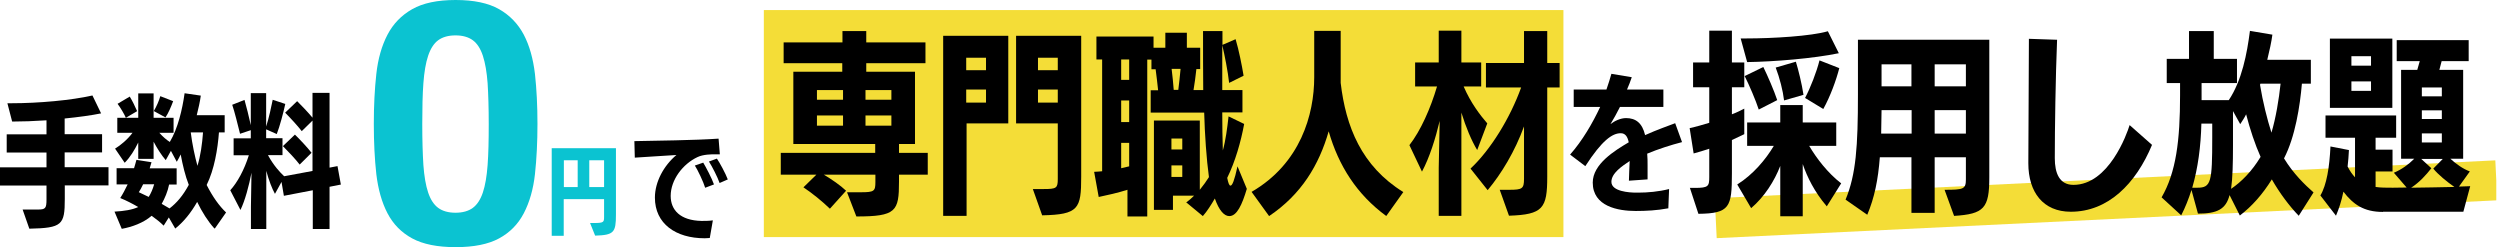
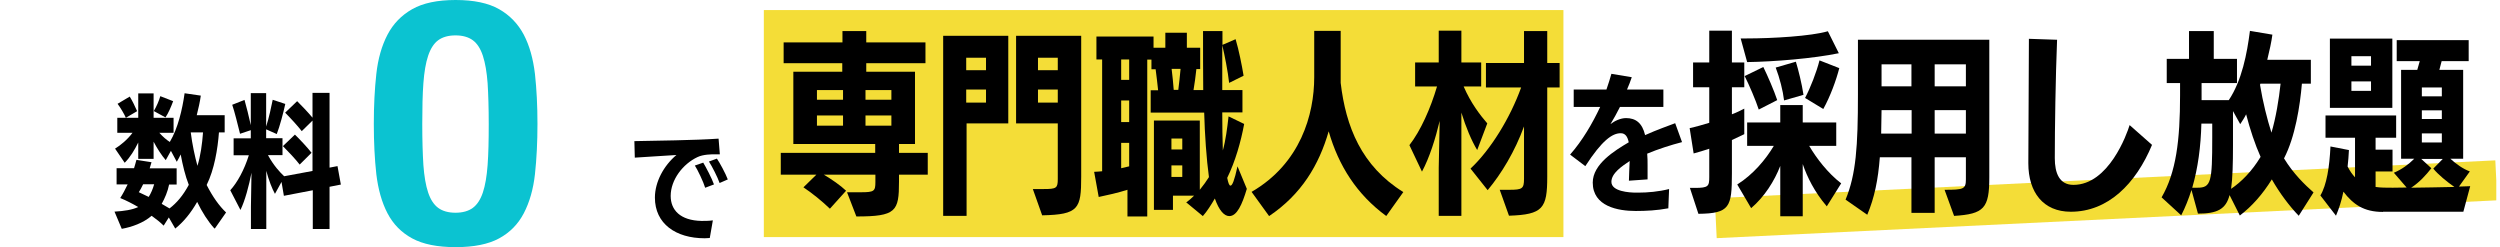
<svg xmlns="http://www.w3.org/2000/svg" width="526" height="52" viewBox="0 0 526 52" fill="none">
  <g clip-path="url(#clip0_25_2804)">
-     <path d="M13.632 39.066V41.869C13.632 47.329 13.074 47.971 6.17 48.117L4.76 44.088H7.903C9.578 44.088 9.784 43.854 9.784 41.927V39.037H0V35.212H9.784V32.088H1.41V28.263H9.784V25.314C7.169 25.489 4.642 25.577 2.556 25.577L1.557 21.723H2.38C8.109 21.723 14.954 21.11 19.45 20.088L21.271 23.854C19.273 24.263 16.512 24.643 13.603 24.935V28.234H21.477V32.059H13.603V35.183H22.828V39.008H13.603L13.632 39.066Z" fill="black" />
    <path d="M45.098 48.059C43.747 46.569 42.513 44.613 41.484 42.482C40.192 44.759 38.635 46.686 36.872 48.088L35.52 45.752L34.433 47.475C33.728 46.774 32.847 46.073 31.907 45.402C30.144 46.92 27.735 47.767 25.619 48.146L24.092 44.526C26.148 44.409 27.793 44.146 29.086 43.562C27.882 42.861 26.589 42.19 25.296 41.664C25.825 40.847 26.354 39.854 26.853 38.803H24.532V35.387H28.205C28.41 34.774 28.557 34.161 28.704 33.635L31.877 34.132L31.495 35.416H37.166V38.832H35.579C35.285 40.321 34.668 41.723 34.022 42.891C34.58 43.212 35.138 43.533 35.667 43.854C37.166 42.715 38.517 41.139 39.722 38.891C38.987 37.051 38.429 34.715 38.018 32.496C37.783 33.051 37.459 33.548 37.195 34.044L35.961 31.737L34.874 33.694C34.022 32.73 33.082 31.27 32.318 29.81V33.431H29.086V29.986C28.293 31.591 27.412 33.051 26.236 34.248L24.209 31.27C25.355 30.57 26.794 29.402 27.882 27.942H24.679V24.788H29.086V19.65H32.318V24.788H36.519V27.942H33.523C34.257 28.759 34.992 29.402 35.726 29.869C37.43 27.037 38.37 22.978 38.84 19.621L42.248 20.117C42.072 21.431 41.749 22.832 41.396 24.234H47.272V27.854H46.068C45.803 31.358 45.098 35.65 43.482 38.92C44.775 41.46 46.127 43.329 47.566 44.701L45.216 48.059H45.098ZM26.471 24.759C26.148 24 25.296 22.57 24.738 21.84L27.294 20.321C27.793 21.11 28.41 22.365 28.851 23.387L26.471 24.788V24.759ZM30.114 38.774C29.791 39.475 29.468 40.029 29.204 40.438L31.29 41.431C31.76 40.672 32.142 39.796 32.435 38.774H30.085H30.114ZM32.347 23.387C32.906 22.453 33.464 21.197 33.728 20.234L36.431 21.285C35.99 22.482 35.403 23.854 34.815 24.701L32.347 23.358V23.387ZM40.133 27.854C40.456 30.394 40.985 32.876 41.543 34.891C42.19 32.818 42.542 30.277 42.718 27.854H40.133Z" fill="black" />
    <path d="M65.811 48.175V40.03L59.729 41.197L59.23 38.278L57.849 40.789C57.261 39.738 56.527 37.869 56.028 35.942V48.175H52.796V43.446L52.913 36.351C52.384 39.066 51.562 42.19 50.592 44.175L48.447 40.03C49.916 38.424 51.386 35.767 52.355 32.672H49.153V29.11H52.766V27.387L50.504 28.146C50.034 26.248 49.358 23.504 48.859 22.044L51.444 21.022C51.826 22.336 52.384 24.584 52.766 26.336V19.592H55.998V26.628C56.586 24.789 57.085 22.482 57.379 20.993L60.023 21.869C59.641 23.65 58.848 26.657 58.231 28.205L55.998 27.212V29.081H59.436V32.643H56.38C57.585 34.862 58.965 36.322 59.788 37.081L65.752 35.971V25.373L63.49 27.592C62.667 26.511 60.934 24.643 59.994 23.708L62.52 21.285C63.402 22.161 64.753 23.562 65.752 24.759V19.533H69.337V35.27L71.011 34.949L71.716 38.833L69.337 39.3V48.175H65.752H65.811ZM63.049 34.628C62.315 33.635 60.523 31.738 59.524 30.745L62.05 28.322C63.02 29.256 64.695 31.037 65.547 32.146L63.049 34.628Z" fill="black" />
    <path d="M149.368 50.073C149.044 50.073 148.633 50.132 148.281 50.132C142.17 50.132 137.792 47.066 137.792 41.577C137.792 38.278 139.643 34.861 142.316 32.613C140.054 32.73 136.176 33.022 133.561 33.168L133.473 29.694C137.704 29.606 146.224 29.518 151.189 29.168L151.454 32.467H150.337C149.779 32.467 147.957 32.467 146.753 33.051C143.697 34.482 141.112 37.81 141.112 41.226C141.112 44.175 143.11 46.394 147.605 46.482C148.31 46.482 149.191 46.482 149.985 46.365L149.338 50.073H149.368ZM148.369 39.504C148.016 38.307 146.753 35.65 146.195 34.832L147.957 34.219C148.427 34.978 149.808 37.577 150.22 38.803L148.369 39.504ZM151.395 38.482C151.013 37.343 149.808 34.978 149.162 33.986L150.837 33.372C151.424 34.219 152.688 36.555 153.128 37.752L151.395 38.511V38.482Z" fill="black" />
-     <path d="M124.189 46.92H125.041C127.068 46.92 127.098 46.715 127.098 45.577V41.898H118.607V49.606H116.08V31.183H129.595V45.139C129.595 48.905 129.184 49.46 125.217 49.577L124.16 46.949L124.189 46.92ZM121.545 33.723H118.636V39.358H121.545V33.723ZM127.098 33.723H123.983V39.358H127.098V33.723Z" fill="#0BC3D1" />
    <path d="M79.179 15.562C79.531 12.35 80.325 9.606 81.529 7.299C82.734 4.993 84.467 3.212 86.73 1.927C88.992 0.642 92.047 0 95.867 0C99.686 0 102.742 0.642 105.004 1.927C107.266 3.212 109 5.022 110.204 7.299C111.409 9.606 112.173 12.35 112.555 15.562C112.907 18.774 113.083 22.277 113.083 26.073C113.083 29.869 112.907 33.431 112.555 36.642C112.202 39.825 111.409 42.569 110.204 44.876C109 47.182 107.266 48.934 105.004 50.161C102.742 51.387 99.686 52 95.867 52C92.047 52 88.992 51.387 86.73 50.161C84.467 48.934 82.734 47.182 81.529 44.876C80.325 42.569 79.561 39.825 79.179 36.642C78.826 33.46 78.65 29.927 78.65 26.073C78.65 22.219 78.826 18.774 79.179 15.562ZM89.08 34.715C89.256 37.08 89.579 39.007 90.079 40.496C90.578 41.985 91.284 43.066 92.194 43.737C93.105 44.409 94.339 44.759 95.837 44.759C97.336 44.759 98.57 44.409 99.481 43.737C100.391 43.066 101.096 41.985 101.596 40.496C102.095 39.007 102.419 37.08 102.595 34.715C102.771 32.35 102.83 29.46 102.83 26.102C102.83 22.744 102.742 19.854 102.595 17.518C102.419 15.182 102.095 13.255 101.596 11.737C101.096 10.219 100.391 9.139 99.481 8.467C98.57 7.796 97.336 7.445 95.837 7.445C94.339 7.445 93.105 7.796 92.194 8.467C91.284 9.139 90.578 10.248 90.079 11.737C89.579 13.226 89.256 15.153 89.08 17.518C88.904 19.854 88.845 22.715 88.845 26.102C88.845 29.489 88.933 32.35 89.08 34.715Z" fill="#0BC3D1" />
    <path d="M328.945 2.116H160.71V49.884H328.945V2.116Z" fill="#F4DD37" />
    <path fill-rule="evenodd" clip-rule="evenodd" d="M525.422 42.145L361.193 50.106L360.786 41.701L525.015 33.74L525.422 42.145Z" fill="#F4DD37" />
    <path d="M189.15 36.748V38.221C189.15 44.47 188.549 45.545 180.178 45.545L178.215 40.45H181.139C183.943 40.45 184.183 40.211 184.183 38.3V36.748H173.328C175.01 37.743 176.853 39.017 178.015 40.131L174.61 43.913C173.008 42.361 170.845 40.609 169.042 39.415L171.766 36.748H164.275V32.17H184.143V30.299H166.919V15.093H177.213V13.302H164.876V8.923H177.254V6.535H182.261V8.923H194.718V13.302H182.261V15.093H192.515V30.299H189.15V32.17H195.199V36.748H189.15ZM177.374 18.954H171.886V20.984H177.374V18.954ZM177.374 24.288H171.886V26.438H177.374V24.288ZM187.548 18.954H182.1V20.984H187.548V18.954ZM187.548 24.288H182.1V26.438H187.548V24.288Z" fill="black" />
    <path d="M198.443 45.425V7.529H212.142V25.96H203.37V45.425H198.443ZM207.456 12.147H203.29V14.774H207.456V12.147ZM207.456 18.834H203.29V21.581H207.456V18.834ZM217.309 39.773H219.633C222.276 39.773 222.557 39.574 222.557 37.663V25.96H213.784V7.529H227.484V37.185C227.484 43.912 226.963 45.146 219.272 45.306L217.309 39.773ZM222.557 12.147H218.391V14.774H222.557V12.147ZM222.557 18.834H218.391V21.581H222.557V18.834Z" fill="black" />
    <path d="M249.634 42.559C250.235 42.122 250.756 41.644 251.237 41.166H246.79V44.152H242.785V25.363H252.438V39.932C253.159 39.057 253.8 38.141 254.361 37.265C253.84 33.484 253.48 28.229 253.36 23.691H242.104V18.994H243.666C243.506 17.561 243.346 15.969 243.145 14.576H242.264V12.546H241.383V45.545H237.217V39.932C235.174 40.569 233.091 41.047 231.169 41.445L230.207 36.151C230.728 36.151 231.329 36.071 231.89 36.031V12.506H230.688V7.689H242.705V10.038H245.188V6.893H249.715V10.038H252.518V14.536H251.717C251.557 16.009 251.357 17.561 251.116 18.954H253.159C253.119 14.854 253.119 10.714 253.119 6.535H257.205V9.441L259.969 8.246C260.65 10.515 261.291 13.74 261.651 15.929L258.607 17.442C258.367 15.133 257.646 11.511 257.165 9.48V18.954H261.411V23.651H257.165C257.165 26.358 257.205 29.304 257.285 31.653C257.886 29.503 258.206 26.995 258.487 24.487L261.771 26.08C261.09 29.822 259.889 34.001 258.206 37.425C258.407 38.42 258.607 39.057 258.887 39.057C259.288 39.057 259.728 37.942 260.369 34.996L262.332 39.733C261.331 43.077 260.249 45.465 258.647 45.465C257.565 45.465 256.484 44.271 255.603 41.763C254.842 43.077 253.96 44.47 253.079 45.465L249.514 42.52L249.634 42.559ZM237.578 12.506H235.895V16.805H237.578V12.506ZM237.578 21.144H235.895V25.682H237.578V21.144ZM237.578 30.06H235.895V35.394L237.578 34.996V30.1V30.06ZM248.753 29.145H246.47V31.453H248.753V29.145ZM248.753 34.797H246.47V37.225H248.753V34.797ZM247.912 18.915C248.072 17.601 248.273 15.929 248.393 14.496H246.51C246.67 15.929 246.871 17.561 246.951 18.915H247.872H247.912Z" fill="black" />
    <path d="M291.693 45.465C285.484 40.927 281.639 34.877 279.556 27.632C277.513 34.717 273.828 40.887 267.019 45.465L263.333 40.37C273.628 34.399 276.512 24.089 276.512 16.247V6.495H282.08V17.441C283.161 26.637 286.446 34.956 295.258 40.41L291.653 45.465H291.693Z" fill="black" />
    <path d="M302.708 45.465V35.314L302.909 25.442C302.027 29.144 300.786 33.125 299.183 36.11L296.54 30.538C298.903 27.512 300.986 22.815 302.348 18.198H297.741V13.142H302.708V6.455H307.475V13.142H311.641V18.198H307.956C309.438 21.661 311.44 24.248 312.923 25.96L310.8 31.573C309.598 29.582 308.396 26.716 307.475 23.691V45.425H302.708V45.465ZM315.526 39.932H317.569C320.293 39.932 320.653 39.693 320.653 37.623V26.597C318.731 31.851 315.927 36.508 313.003 40.011L309.398 35.474C313.644 31.493 317.729 24.845 320.052 18.396H312.642V13.261H320.653V6.534H325.54V13.261H328.144V18.396H325.54V37.185C325.54 43.833 324.659 45.147 317.489 45.385L315.526 39.892V39.932Z" fill="black" />
    <path d="M350.976 43.833C348.652 44.271 346.369 44.391 344.166 44.391C340.441 44.391 335.113 43.435 335.113 38.419C335.113 34.519 339.72 31.692 342.684 29.941C342.444 28.747 341.963 28.03 341.002 28.03C339.239 28.03 337.076 29.503 333.551 34.956L330.347 32.528C332.95 29.582 335.073 25.92 336.676 22.497H331.108V18.835H337.997C338.438 17.601 338.759 16.486 339.039 15.531L343.325 16.247C343.044 17.123 342.684 17.999 342.323 18.835H349.974V22.497H340.841C340.16 23.85 339.52 25.005 338.839 26.119C339.76 25.403 341.002 24.846 342.123 24.846C344.166 24.846 345.528 25.881 346.129 28.428C348.692 27.274 351.016 26.477 352.458 25.92L353.9 29.901C351.576 30.498 348.853 31.374 346.569 32.329C346.65 33.165 346.65 34.001 346.65 34.797C346.65 35.792 346.65 36.748 346.65 37.743L342.724 38.021C342.724 36.827 342.844 35.315 342.884 33.882C341.282 34.956 339.039 36.429 339.039 38.26C339.039 40.29 342.804 40.529 344.246 40.529H344.687C346.65 40.529 348.973 40.33 351.176 39.773L351.016 43.873L350.976 43.833Z" fill="black" />
    <path d="M355.542 39.534H356.623C359.467 39.534 359.628 39.175 359.628 37.225V31.294C358.506 31.652 357.425 32.01 356.343 32.289L355.502 26.955C356.824 26.676 358.186 26.278 359.628 25.84V18.357H356.223V13.142H359.628V6.455H364.394V13.142H366.998V18.357H364.394V24.049C365.356 23.691 366.237 23.253 366.998 22.855V28.229L364.394 29.463V36.469C364.394 43.594 363.954 44.908 357.344 44.987L355.542 39.494V39.534ZM384.342 43.395C381.779 40.41 380.216 37.225 379.295 34.518V45.505H374.568V34.916C373.327 38.101 371.244 41.405 368.44 43.793L365.516 38.817C368.881 36.708 371.524 33.523 373.207 30.697H367.599V25.761H374.568V22.099H379.295V25.761H386.345V30.697H380.657C382.179 33.284 384.542 36.389 387.386 38.578L384.342 43.435V43.395ZM386.906 11.192C381.578 12.306 373.207 12.983 367.599 13.062L366.237 8.087H367.439C372.966 8.087 381.058 7.609 384.582 6.574L386.906 11.231V11.192ZM370.042 23.054C369.441 21.183 367.999 17.799 367.078 16.008L371.003 14.097C371.885 15.889 373.287 19.113 373.928 21.064L370.042 23.054ZM375.37 21.143C375.129 19.073 374.448 16.406 373.607 14.217L377.853 12.983C378.374 14.694 379.095 17.561 379.455 19.949L375.33 21.143H375.37ZM379.776 20.626C380.897 18.516 382.219 15.132 382.82 12.704L386.986 14.336C386.345 16.844 385.103 20.267 383.621 22.934L379.816 20.626H379.776Z" fill="black" />
    <path d="M409.137 39.932C413.102 39.932 413.623 39.812 413.623 37.742V33.085H407.054V44.788H402.167V33.085H395.518C395.157 37.822 394.396 41.564 392.874 45.186L388.308 42.002C390.511 36.708 390.911 30.776 390.911 19.909V8.365H418.55V37.344C418.55 43.833 417.428 45.027 411.139 45.425L409.137 39.932ZM402.167 23.173H395.878L395.798 28.109H402.207V23.173H402.167ZM402.167 13.54H395.878V18.158H402.167V13.54ZM413.623 13.54H407.054V18.158H413.623V13.54ZM413.623 23.173H407.054V28.109H413.623V23.173Z" fill="black" />
    <path d="M452.797 30.458C449.353 38.738 443.505 44.55 435.694 44.55C429.886 44.55 426.761 40.45 426.761 34.359C426.761 27.592 426.881 16.247 426.881 8.166L432.81 8.366C432.489 16.287 432.329 27.035 432.329 33.284C432.329 36.429 433.29 38.897 436.254 38.897C443.665 38.897 447.51 28.189 448.071 26.318L452.757 30.458H452.797Z" fill="black" />
    <path d="M483.68 45.425C481.718 43.395 479.675 40.688 477.993 37.743C476.07 40.848 473.827 43.395 471.263 45.346L469.1 41.047C468.339 43.992 466.537 44.948 462.451 44.948L461.089 39.972C460.488 41.843 459.807 43.594 458.926 45.306L454.8 41.524C457.844 36.27 458.686 29.582 458.686 20.029V17.481H455.882V12.386H460.568V6.534H465.776V12.386H470.662V17.481H463.212V21.064H468.94C471.704 16.924 472.785 11.232 473.386 6.495L478.113 7.291C477.912 8.803 477.512 10.634 477.031 12.585H486.204V17.601H484.321C483.921 22.258 482.919 28.786 480.556 33.324C482.559 36.588 484.922 38.857 486.765 40.489L483.64 45.425H483.68ZM462.331 39.494C465.215 39.494 465.455 38.34 465.455 28.945V26H463.172C463.052 30.856 462.451 35.354 461.249 39.494H462.331ZM469.821 23.373V30.657C469.821 34.319 469.741 37.544 469.421 39.733C471.584 38.26 473.747 36.111 475.629 33.006C474.468 30.418 473.386 27.154 472.585 24.049C472.224 24.806 471.784 25.442 471.343 26.119L469.821 23.373ZM475.589 17.601L475.509 17.84C476.11 21.502 476.991 25.005 477.912 27.91C478.834 24.845 479.475 20.944 479.835 17.601H475.589Z" fill="black" />
    <path d="M501.345 44.589C497.34 44.589 495.096 42.997 493.054 40.33C492.653 42.28 492.092 43.992 491.491 45.385L488.207 41.126C489.529 38.937 490.129 35.115 490.33 30.816L494.215 31.573C494.175 32.727 494.055 33.881 493.935 35.036C494.415 35.991 494.936 36.708 495.497 37.305V28.985H489.288V24.288H504.149V28.985H499.823V31.493H503.388V36.071H499.823V39.335C500.864 39.494 502.026 39.494 503.428 39.494C503.428 39.494 504.59 39.494 506.352 39.454L503.668 36.349C505.351 35.633 506.713 34.638 507.954 33.404H505.19V14.694H508.595L509.116 12.863H504.269V8.445H519.41V12.863H513.722L513.242 14.694H518.249V33.404H515.565C516.726 34.478 518.169 35.513 519.651 36.071L517.367 39.255L519.731 39.175L518.289 44.549H501.425L501.345 44.589ZM490.21 22.696V8.126H503.348V22.696H490.21ZM498.862 11.829H494.736V13.819H498.862V11.829ZM498.862 17.123H494.736V19.113H498.862V17.123ZM513.923 33.443H509.436L511.559 35.394C510.438 36.827 509.076 38.34 507.313 39.494C509.877 39.454 513.282 39.414 516.406 39.335C514.844 38.26 512.961 36.708 511.96 35.474L513.923 33.483V33.443ZM513.762 18.396H509.557V20.267H513.762V18.396ZM513.762 23.213H509.557V25.044H513.762V23.213ZM513.762 28.07H509.557V29.98H513.762V28.07Z" fill="black" />
  </g>
  <defs>
    <clipPath id="clip0_25_2804">
      <rect width="525.218" height="52" fill="white" />
    </clipPath>
  </defs>
</svg>